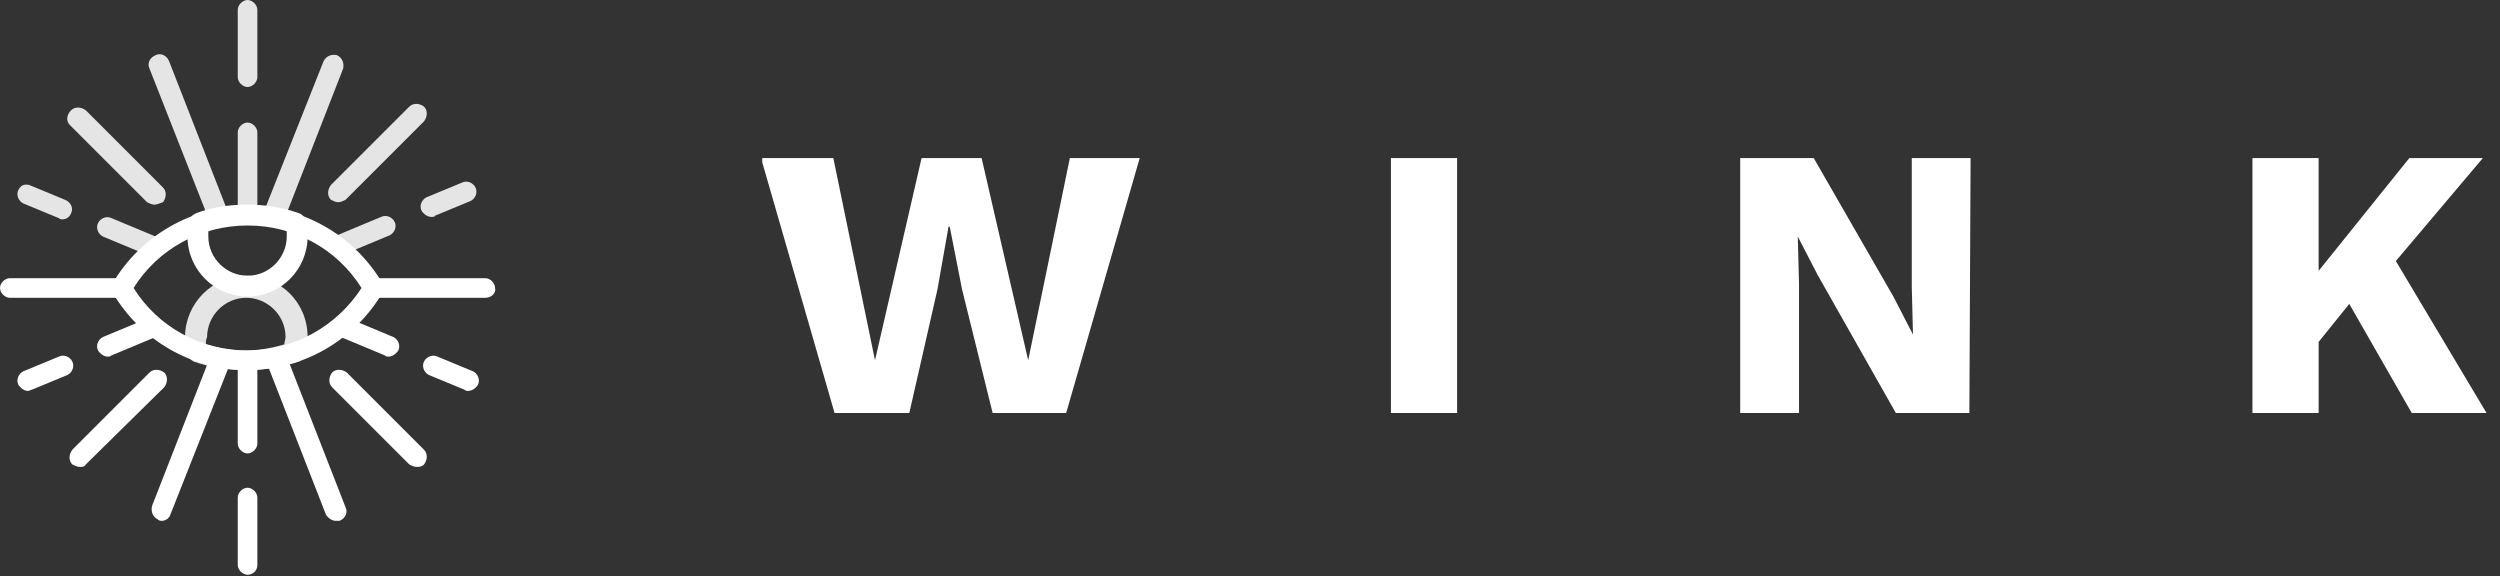
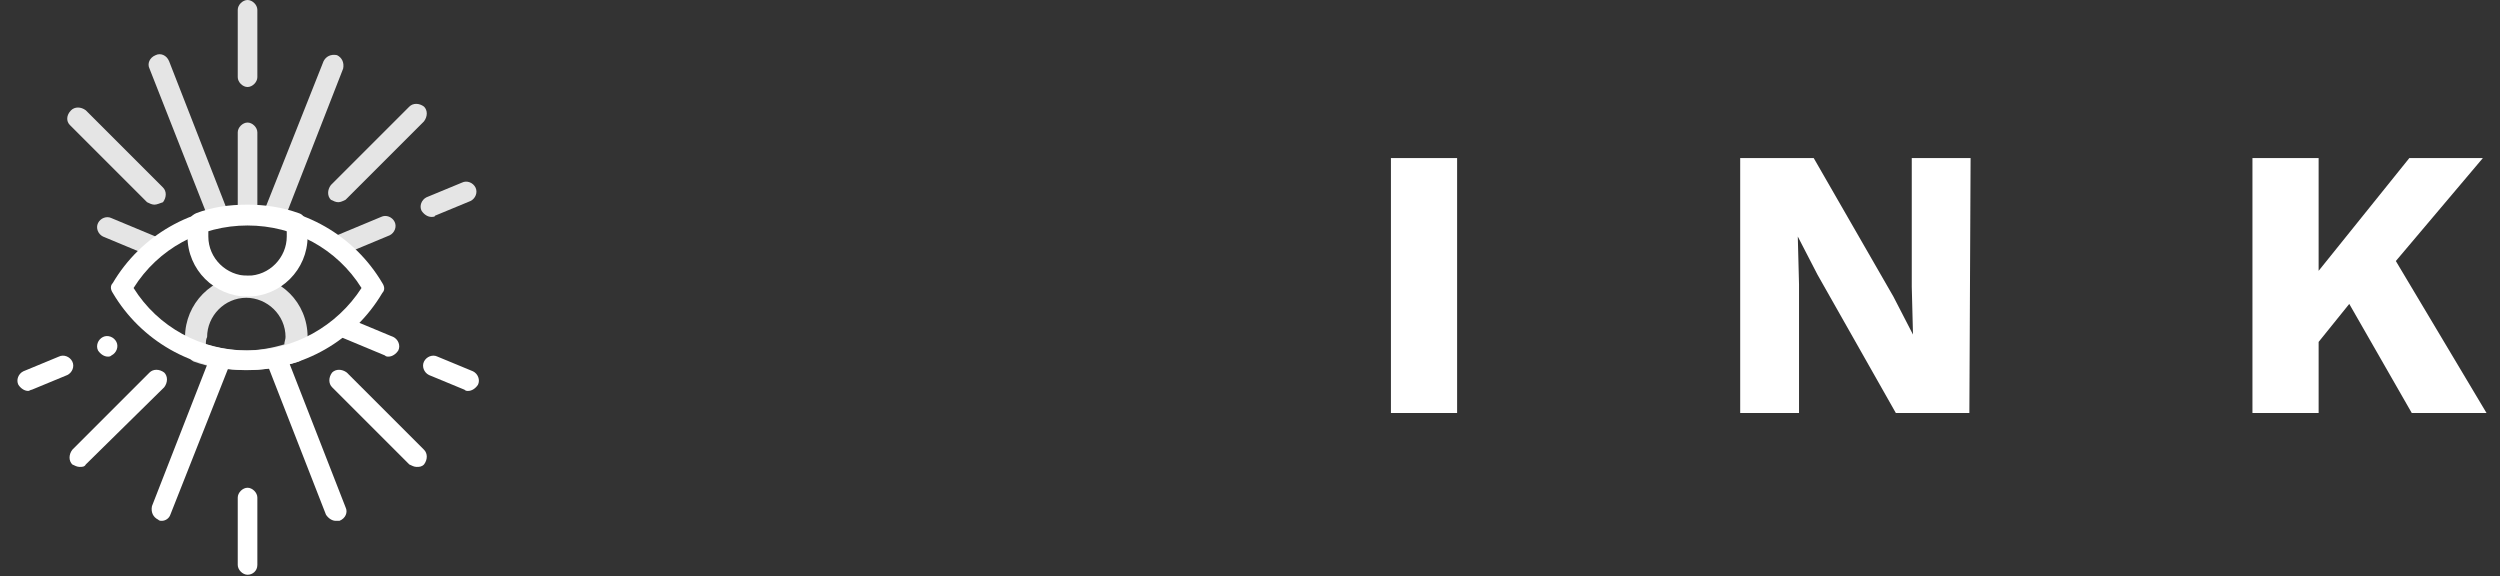
<svg xmlns="http://www.w3.org/2000/svg" xmlns:xlink="http://www.w3.org/1999/xlink" version="1.1" id="Capa_1" x="0px" y="0px" width="204px" height="47px" viewBox="0 0 204 47" style="enable-background:new 0 0 204 47;" xml:space="preserve">
  <rect x="0" y="0" width="204" height="47" fill="#333333" stroke="none" />
  <style type="text/css">
	.st0{clip-path:url(#SVGID_00000171703277525090667800000011152602143753217983_);}
	.st1{fill:#FFFFFF;}
	.st2{fill:#E5E5E5;}
</style>
  <g>
    <g>
      <g>
        <defs>
          <rect id="SVGID_1_" x="62.2" y="12.9" width="141" height="20.8" />
        </defs>
        <clipPath id="SVGID_00000148638898826389659440000002755546229727252352_">
          <use xlink:href="#SVGID_1_" style="overflow:visible;" />
        </clipPath>
        <g style="clip-path:url(#SVGID_00000148638898826389659440000002755546229727252352_);">
-           <path class="st1" d="M74.2,33.7h-6.1l-6-20.8H68l3.4,16.5l3.8-16.5h4.9l3.8,16.5l3.4-16.5H93l-6,20.8h-6l-2.5-10.1l-1-5.1h-0.1      l-0.9,5.1L74.2,33.7z" />
          <path class="st1" d="M118.9,33.7h-5.4V12.9h5.4V33.7z" />
          <path class="st1" d="M160.7,33.7h-6l-6.4-11.3l-1.6-3.1l0,0l0.1,3.9v10.5H142V12.9h6l6.5,11.3l1.6,3.1l0,0l-0.1-3.9V12.9h4.8      L160.7,33.7L160.7,33.7z" />
          <path class="st1" d="M191.7,24.8l-2.5,3.1v5.9h-5.4V12.9h5.4v9.2l7.4-9.2h6l-7.1,8.4l7.4,12.4h-6.1L191.7,24.8z" />
        </g>
      </g>
    </g>
  </g>
  <path class="st2" d="M20,30.2c-1.4,0-2.8-0.2-4.2-0.7c-0.2-0.1-0.4-0.3-0.5-0.5c-0.2-0.5-0.2-1-0.2-1.5c0-2.7,2.2-5,5-5s5,2.2,5,5  c0,0.5-0.1,1-0.2,1.5c-0.1,0.2-0.3,0.4-0.5,0.5C22.8,30,21.4,30.2,20,30.2z M16.8,28.1c1,0.3,2.1,0.5,3.2,0.5s2.2-0.2,3.2-0.5  c0-0.2,0.1-0.4,0.1-0.6c0-1.8-1.5-3.2-3.2-3.2c-1.8,0-3.2,1.5-3.2,3.2C16.8,27.7,16.8,27.9,16.8,28.1z" />
-   <path class="st1" d="M9.9,24.3H0.8c-0.4,0-0.8-0.4-0.8-0.8s0.4-0.8,0.8-0.8h9.1c0.4,0,0.8,0.4,0.8,0.8C10.7,23.9,10.3,24.3,9.9,24.3  z" />
-   <path class="st1" d="M39.6,24.3h-9.1c-0.4,0-0.8-0.4-0.8-0.8s0.4-0.8,0.8-0.8h9.1c0.4,0,0.8,0.4,0.8,0.8  C40.5,23.9,40.1,24.3,39.6,24.3z" />
  <path class="st2" d="M12.3,20.9c-0.1,0-0.2,0-0.3-0.1l-3.6-1.5C8,19.1,7.8,18.6,8,18.2s0.7-0.6,1.1-0.4l3.6,1.5  c0.4,0.2,0.6,0.7,0.4,1.1C12.9,20.8,12.6,20.9,12.3,20.9z" />
-   <path class="st2" d="M5.1,17.9c-0.1,0-0.2,0-0.3-0.1l-2.9-1.2c-0.4-0.2-0.6-0.7-0.4-1.1S2,15,2.4,15.1l2.9,1.2  C5.8,16.5,6,17,5.8,17.4C5.7,17.7,5.4,17.9,5.1,17.9z" />
  <path class="st1" d="M31.7,29.1c-0.1,0-0.2,0-0.3-0.1l-3.6-1.5c-0.4-0.2-0.6-0.7-0.4-1.1s0.7-0.6,1.1-0.4l3.6,1.5  c0.4,0.2,0.6,0.7,0.4,1.1C32.3,28.9,32,29.1,31.7,29.1z" />
  <path class="st1" d="M38.2,31.9c-0.1,0-0.2,0-0.3-0.1L35,30.6c-0.4-0.2-0.6-0.7-0.4-1.1c0.2-0.4,0.7-0.6,1.1-0.4l2.9,1.2  c0.4,0.2,0.6,0.7,0.4,1.1C38.8,31.7,38.5,31.9,38.2,31.9z" />
  <path class="st2" d="M12.6,16.7c-0.2,0-0.4-0.1-0.6-0.2l-6.3-6.3C5.4,9.9,5.4,9.4,5.8,9C6.1,8.7,6.6,8.7,7,9l6.3,6.3  c0.3,0.3,0.3,0.8,0,1.2C13,16.6,12.8,16.7,12.6,16.7z" />
  <path class="st1" d="M34,38.1c-0.2,0-0.4-0.1-0.6-0.2l-6.3-6.3c-0.3-0.3-0.3-0.8,0-1.2c0.3-0.3,0.8-0.3,1.2,0l6.3,6.3  c0.3,0.3,0.3,0.8,0,1.2C34.4,38.1,34.2,38.1,34,38.1z" />
  <path class="st2" d="M17.8,18.3c-0.3,0-0.6-0.2-0.8-0.5L12.2,5.6c-0.2-0.4,0-0.9,0.5-1.1c0.4-0.2,0.9,0,1.1,0.5l4.8,12.3  c0.2,0.4,0,0.9-0.5,1.1C18,18.3,17.9,18.3,17.8,18.3z" />
  <path class="st1" d="M27.4,42.5c-0.3,0-0.6-0.2-0.8-0.5l-4.8-12.3c-0.2-0.4,0-0.9,0.5-1.1c0.4-0.2,0.9,0,1.1,0.5l4.8,12.3  c0.2,0.4,0,0.9-0.5,1.1C27.6,42.5,27.5,42.5,27.4,42.5z" />
  <path class="st2" d="M20.2,17.9c-0.4,0-0.8-0.4-0.8-0.8v-6.3c0-0.4,0.4-0.8,0.8-0.8s0.8,0.4,0.8,0.8v6.3  C21,17.6,20.6,17.9,20.2,17.9z" />
  <path class="st2" d="M20.2,7.1c-0.4,0-0.8-0.4-0.8-0.8V0.8c0-0.4,0.4-0.8,0.8-0.8S21,0.4,21,0.8v5.5C21,6.7,20.6,7.1,20.2,7.1z" />
-   <path class="st1" d="M20.2,37c-0.4,0-0.8-0.4-0.8-0.8v-6.3c0-0.4,0.4-0.8,0.8-0.8s0.8,0.4,0.8,0.8v6.3C21,36.6,20.6,37,20.2,37z" />
  <path class="st1" d="M20.2,46.9c-0.4,0-0.8-0.4-0.8-0.8v-5.5c0-0.4,0.4-0.8,0.8-0.8s0.8,0.4,0.8,0.8v5.5  C21,46.6,20.6,46.9,20.2,46.9z" />
  <path class="st2" d="M22.4,18.3c-0.1,0-0.2,0-0.3-0.1c-0.4-0.2-0.6-0.6-0.5-1.1L26.4,5c0.2-0.4,0.6-0.6,1.1-0.5  c0.4,0.2,0.6,0.6,0.5,1.1l-4.8,12.3C23,18.1,22.7,18.3,22.4,18.3z" />
  <path class="st1" d="M13.2,42.5c-0.1,0-0.2,0-0.3-0.1c-0.4-0.2-0.6-0.6-0.5-1.1L17.2,29c0.2-0.4,0.6-0.6,1.1-0.5  c0.4,0.2,0.6,0.6,0.5,1.1L13.9,42C13.8,42.3,13.5,42.5,13.2,42.5z" />
  <path class="st2" d="M27.6,16.5c-0.2,0-0.4-0.1-0.6-0.2c-0.3-0.3-0.3-0.8,0-1.2l6.4-6.4c0.3-0.3,0.8-0.3,1.2,0  c0.3,0.3,0.3,0.8,0,1.2l-6.4,6.4C28,16.4,27.8,16.5,27.6,16.5z" />
  <path class="st1" d="M6.5,38.1c-0.2,0-0.4-0.1-0.6-0.2c-0.3-0.3-0.3-0.8,0-1.2l6.3-6.3c0.3-0.3,0.8-0.3,1.2,0c0.3,0.3,0.3,0.8,0,1.2  L7,37.9C6.9,38.1,6.7,38.1,6.5,38.1z" />
  <path class="st2" d="M27.9,20.8c-0.3,0-0.6-0.2-0.8-0.5c-0.2-0.4,0-0.9,0.4-1.1l3.6-1.5c0.4-0.2,0.9,0,1.1,0.4s0,0.9-0.4,1.1  l-3.6,1.5C28.1,20.8,28,20.8,27.9,20.8z" />
  <path class="st2" d="M35.2,17.7c-0.3,0-0.6-0.2-0.8-0.5c-0.2-0.4,0-0.9,0.4-1.1l2.9-1.2c0.4-0.2,0.9,0,1.1,0.4  c0.2,0.4,0,0.9-0.4,1.1l-2.9,1.2C35.5,17.7,35.3,17.7,35.2,17.7z" />
-   <path class="st1" d="M8.8,29.1c-0.3,0-0.6-0.2-0.8-0.5c-0.2-0.4,0-0.9,0.4-1.1L12,26c0.4-0.2,0.9,0,1.1,0.4c0.2,0.4,0,0.9-0.4,1.1  L9.1,29C9,29.1,8.9,29.1,8.8,29.1z" />
+   <path class="st1" d="M8.8,29.1c-0.3,0-0.6-0.2-0.8-0.5c-0.2-0.4,0-0.9,0.4-1.1c0.4-0.2,0.9,0,1.1,0.4c0.2,0.4,0,0.9-0.4,1.1  L9.1,29C9,29.1,8.9,29.1,8.8,29.1z" />
  <path class="st1" d="M2.3,31.9c-0.3,0-0.6-0.2-0.8-0.5c-0.2-0.4,0-0.9,0.4-1.1l2.9-1.2c0.4-0.2,0.9,0,1.1,0.4s0,0.9-0.4,1.1  l-2.9,1.2C2.5,31.8,2.4,31.9,2.3,31.9z" />
  <path class="st1" d="M20.2,30.2c-4.5,0-8.7-2.4-11-6.3c-0.2-0.3-0.2-0.6,0-0.8c2.3-3.9,6.5-6.3,11-6.3s8.7,2.4,11,6.3  c0.2,0.3,0.2,0.6,0,0.8C28.9,27.8,24.7,30.2,20.2,30.2z M10.9,23.5c2,3.2,5.5,5.1,9.3,5.1s7.3-2,9.3-5.1c-2-3.2-5.5-5.1-9.3-5.1  S12.9,20.3,10.9,23.5z" />
  <path class="st1" d="M20.2,24.2c-2.7,0-4.9-2.2-4.9-4.9c0-0.5,0.1-0.9,0.2-1.4c0.1-0.3,0.3-0.4,0.5-0.5c1.3-0.5,2.7-0.7,4.2-0.7  c1.4,0,2.8,0.2,4.2,0.7c0.3,0.1,0.4,0.3,0.5,0.5c0.1,0.5,0.2,0.9,0.2,1.4C25.1,22,22.9,24.2,20.2,24.2z M17,18.8c0,0.2,0,0.4,0,0.5  c0,1.8,1.5,3.2,3.2,3.2c1.8,0,3.2-1.5,3.2-3.2c0-0.2,0-0.4,0-0.5c-1-0.3-2.1-0.5-3.2-0.5S18,18.5,17,18.8z" />
</svg>